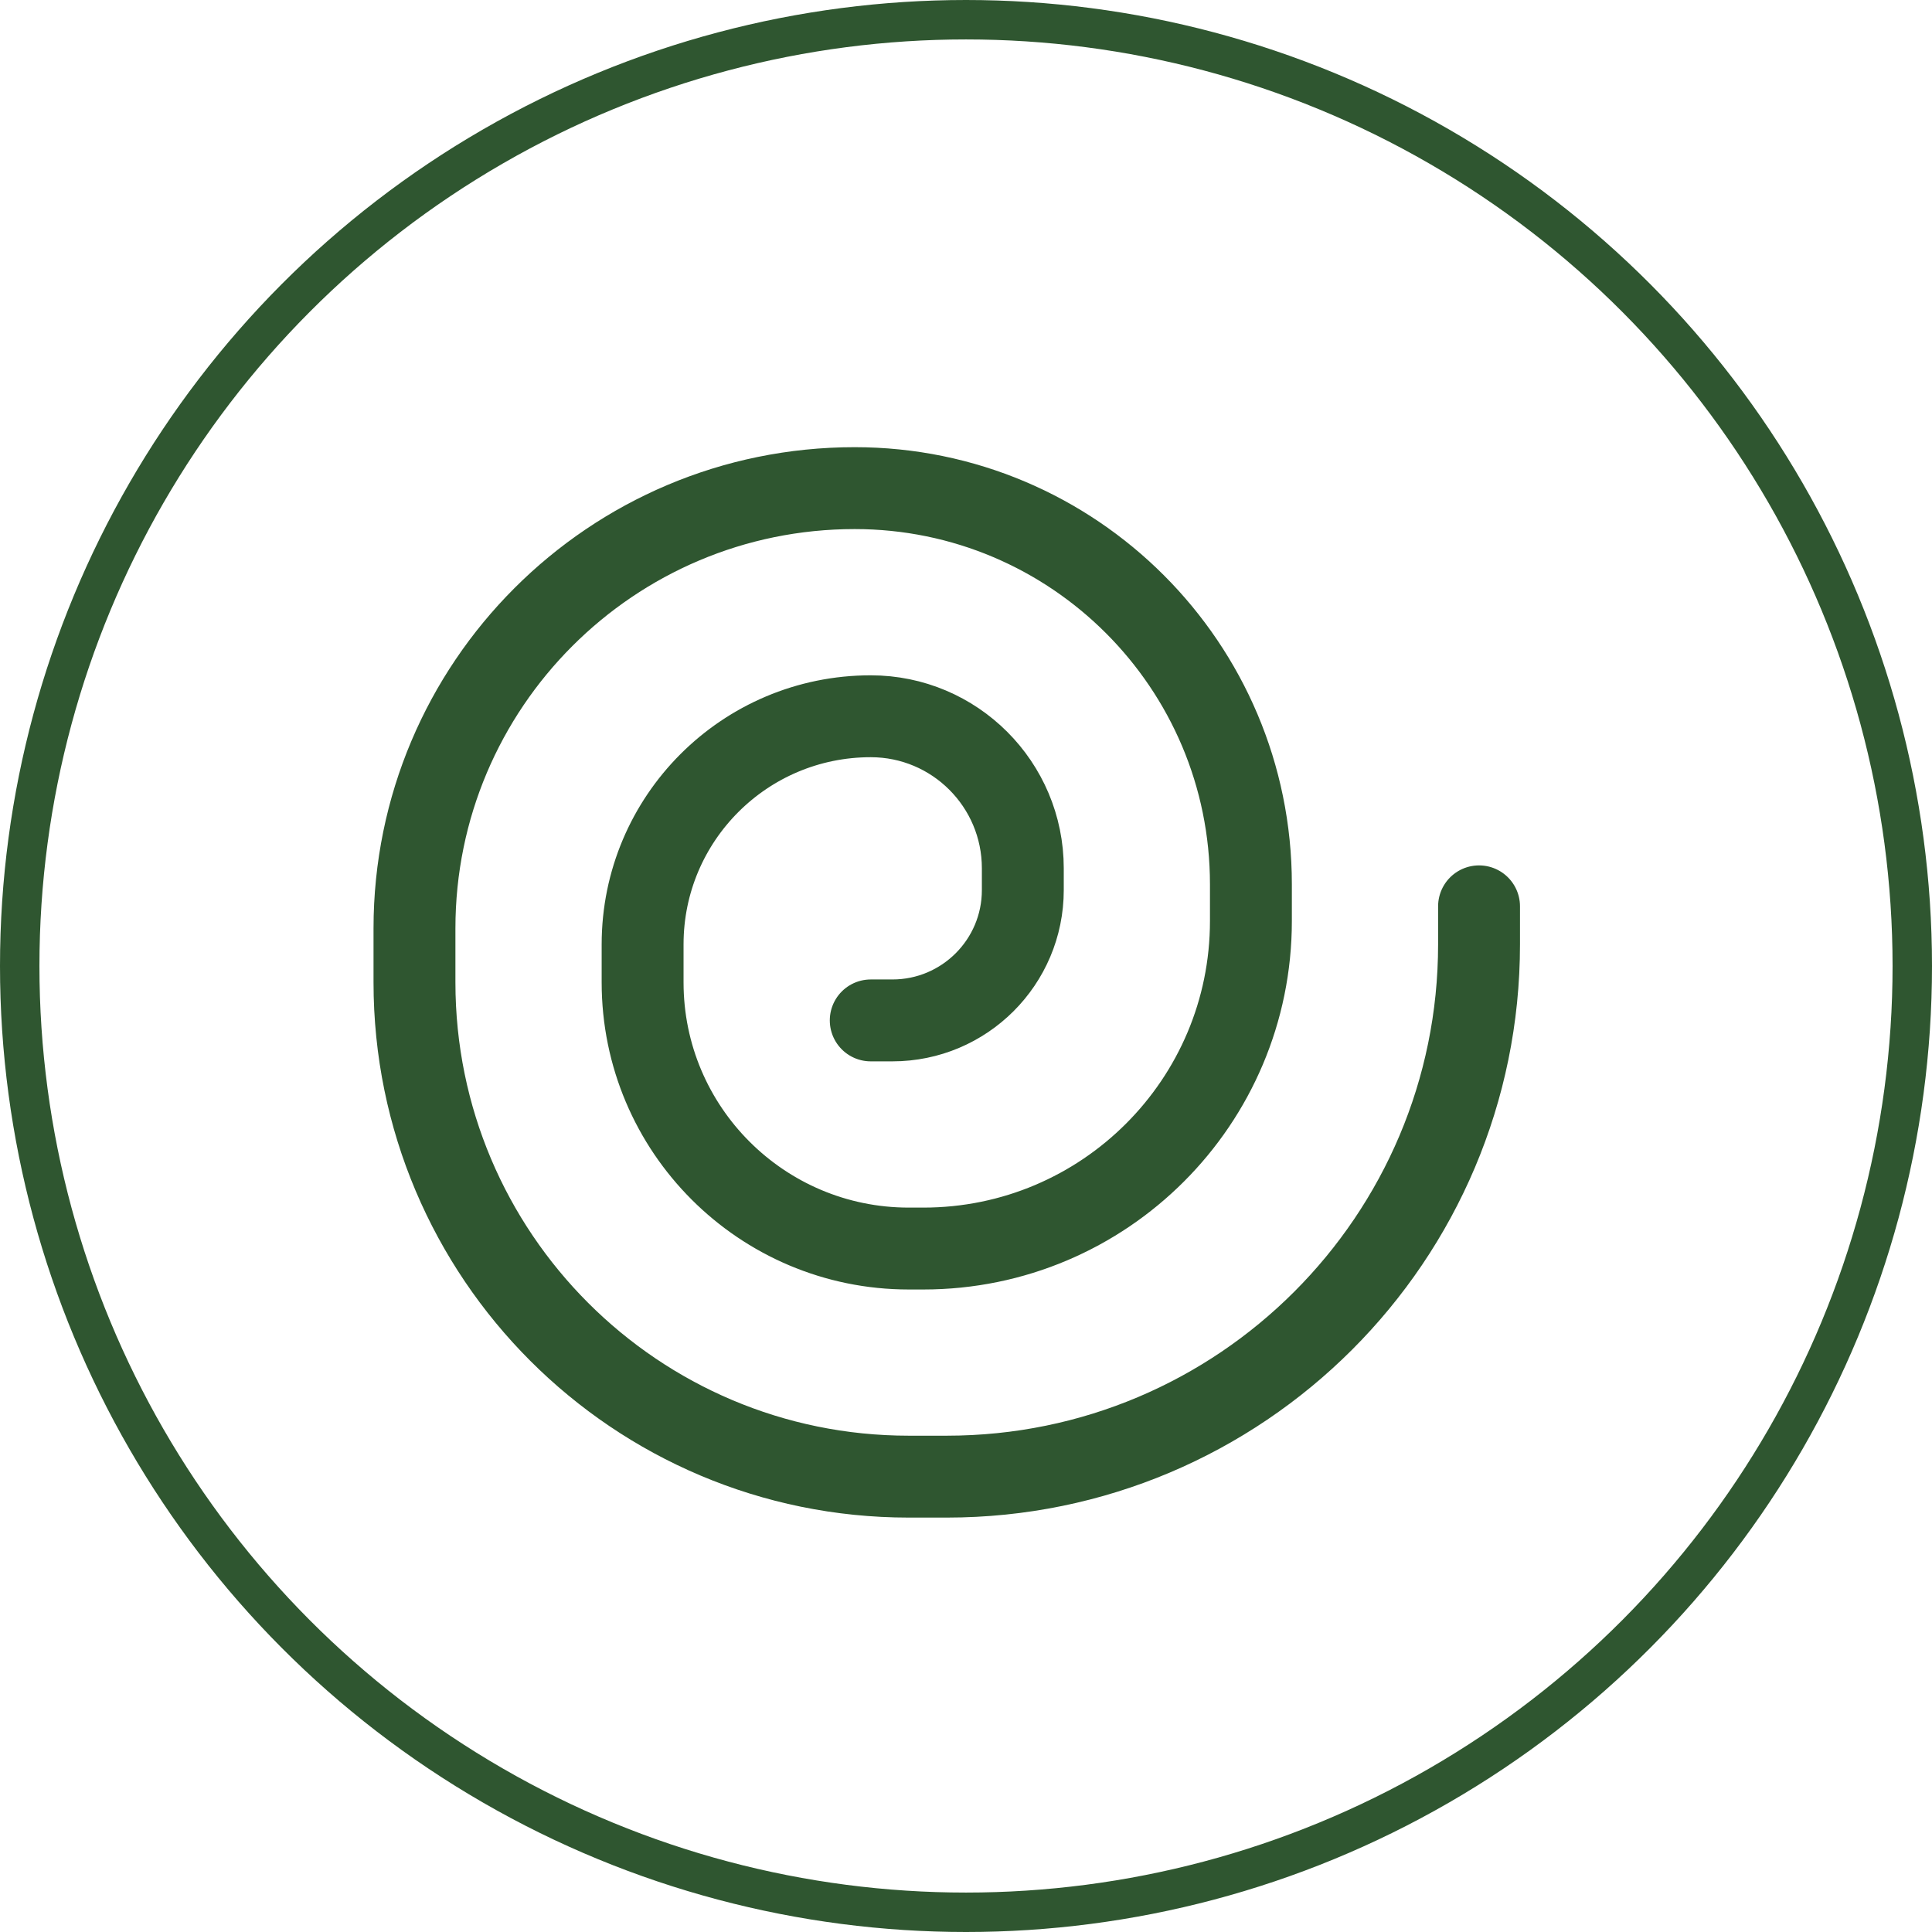
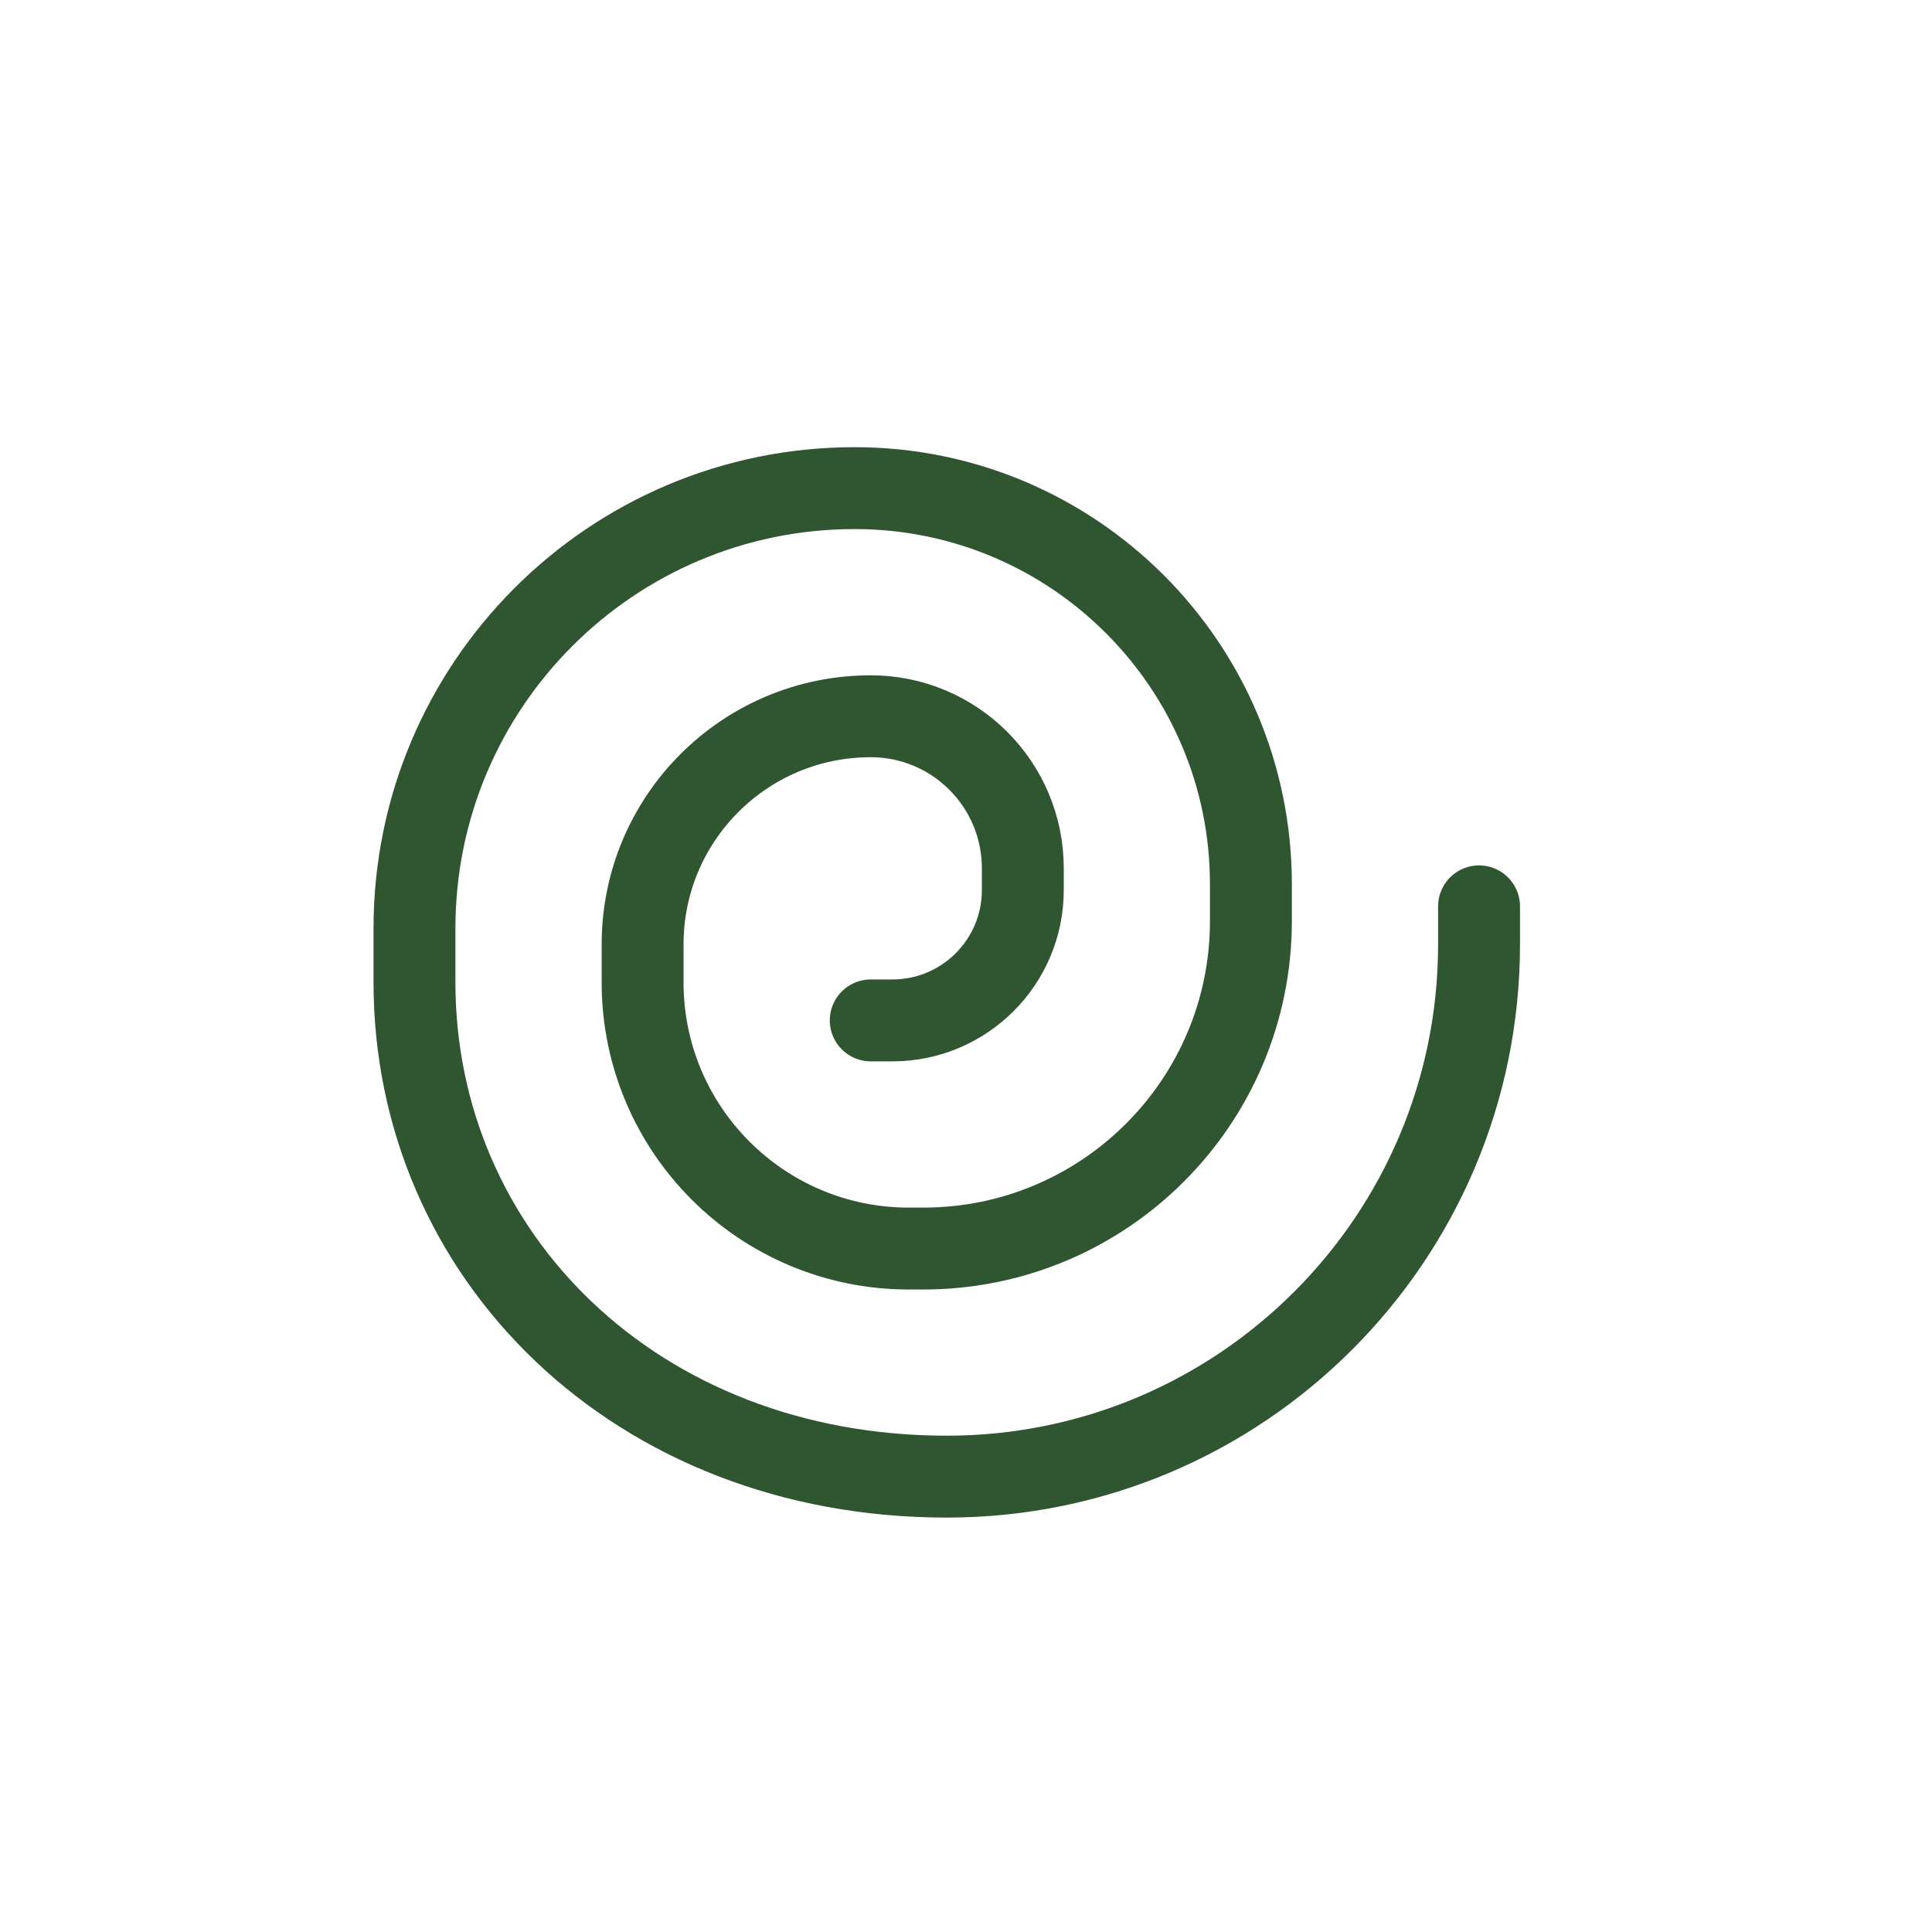
<svg xmlns="http://www.w3.org/2000/svg" width="49" height="49" viewBox="0 0 49 49" fill="none">
-   <circle cx="24.5" cy="24.5" r="24" stroke="#2F5630" />
-   <path d="M37.512 22.987V23.951C37.512 31.407 31.468 37.451 24.012 37.451H23.048C16.125 37.451 10.512 31.839 10.512 24.916V23.545C10.512 17.379 15.511 12.38 21.677 12.38C27.227 12.38 31.726 16.879 31.726 22.429V23.358C31.726 27.946 28.007 31.666 23.419 31.666H23.048C19.32 31.666 16.298 28.643 16.298 24.916V23.951C16.298 20.756 18.888 18.166 22.084 18.166C24.214 18.166 25.941 19.892 25.941 22.023V22.574C25.941 24.4 24.46 25.88 22.634 25.88H22.084" stroke="#2F5630" stroke-width="2.077" stroke-linecap="round" stroke-linejoin="round" />
+   <path d="M37.512 22.987V23.951C37.512 31.407 31.468 37.451 24.012 37.451C16.125 37.451 10.512 31.839 10.512 24.916V23.545C10.512 17.379 15.511 12.38 21.677 12.38C27.227 12.38 31.726 16.879 31.726 22.429V23.358C31.726 27.946 28.007 31.666 23.419 31.666H23.048C19.32 31.666 16.298 28.643 16.298 24.916V23.951C16.298 20.756 18.888 18.166 22.084 18.166C24.214 18.166 25.941 19.892 25.941 22.023V22.574C25.941 24.4 24.46 25.88 22.634 25.88H22.084" stroke="#2F5630" stroke-width="2.077" stroke-linecap="round" stroke-linejoin="round" />
</svg>